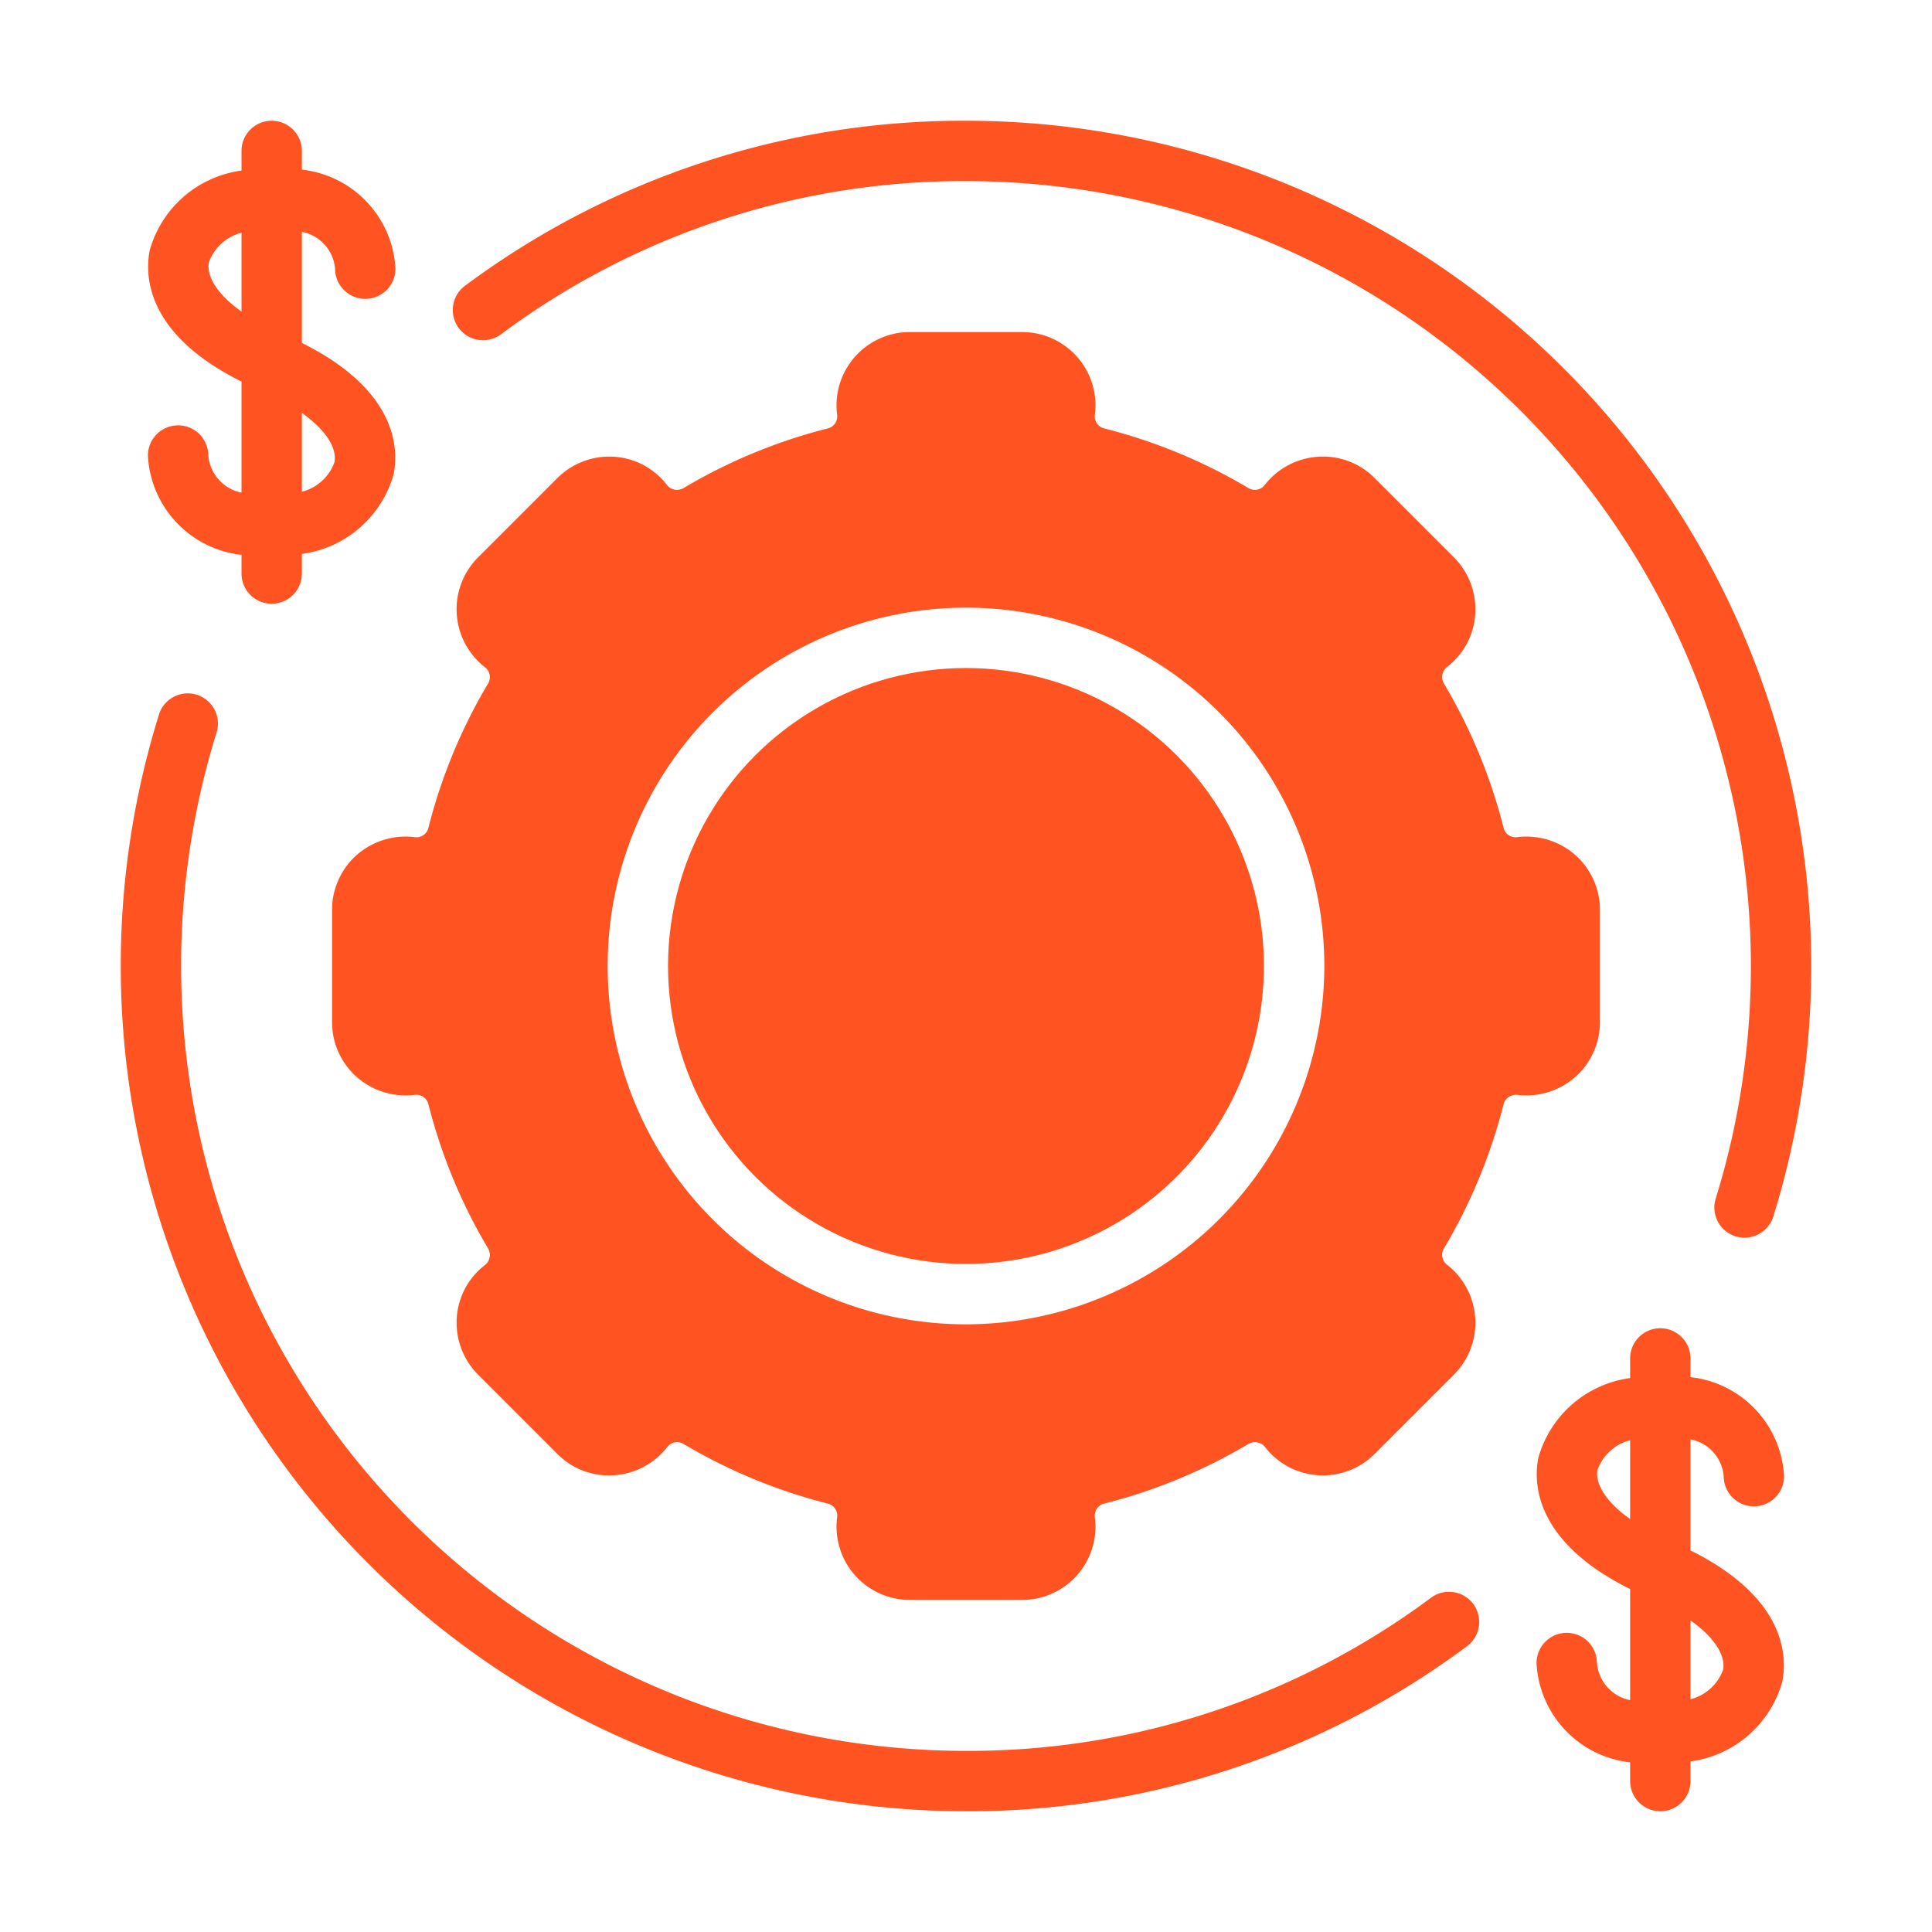
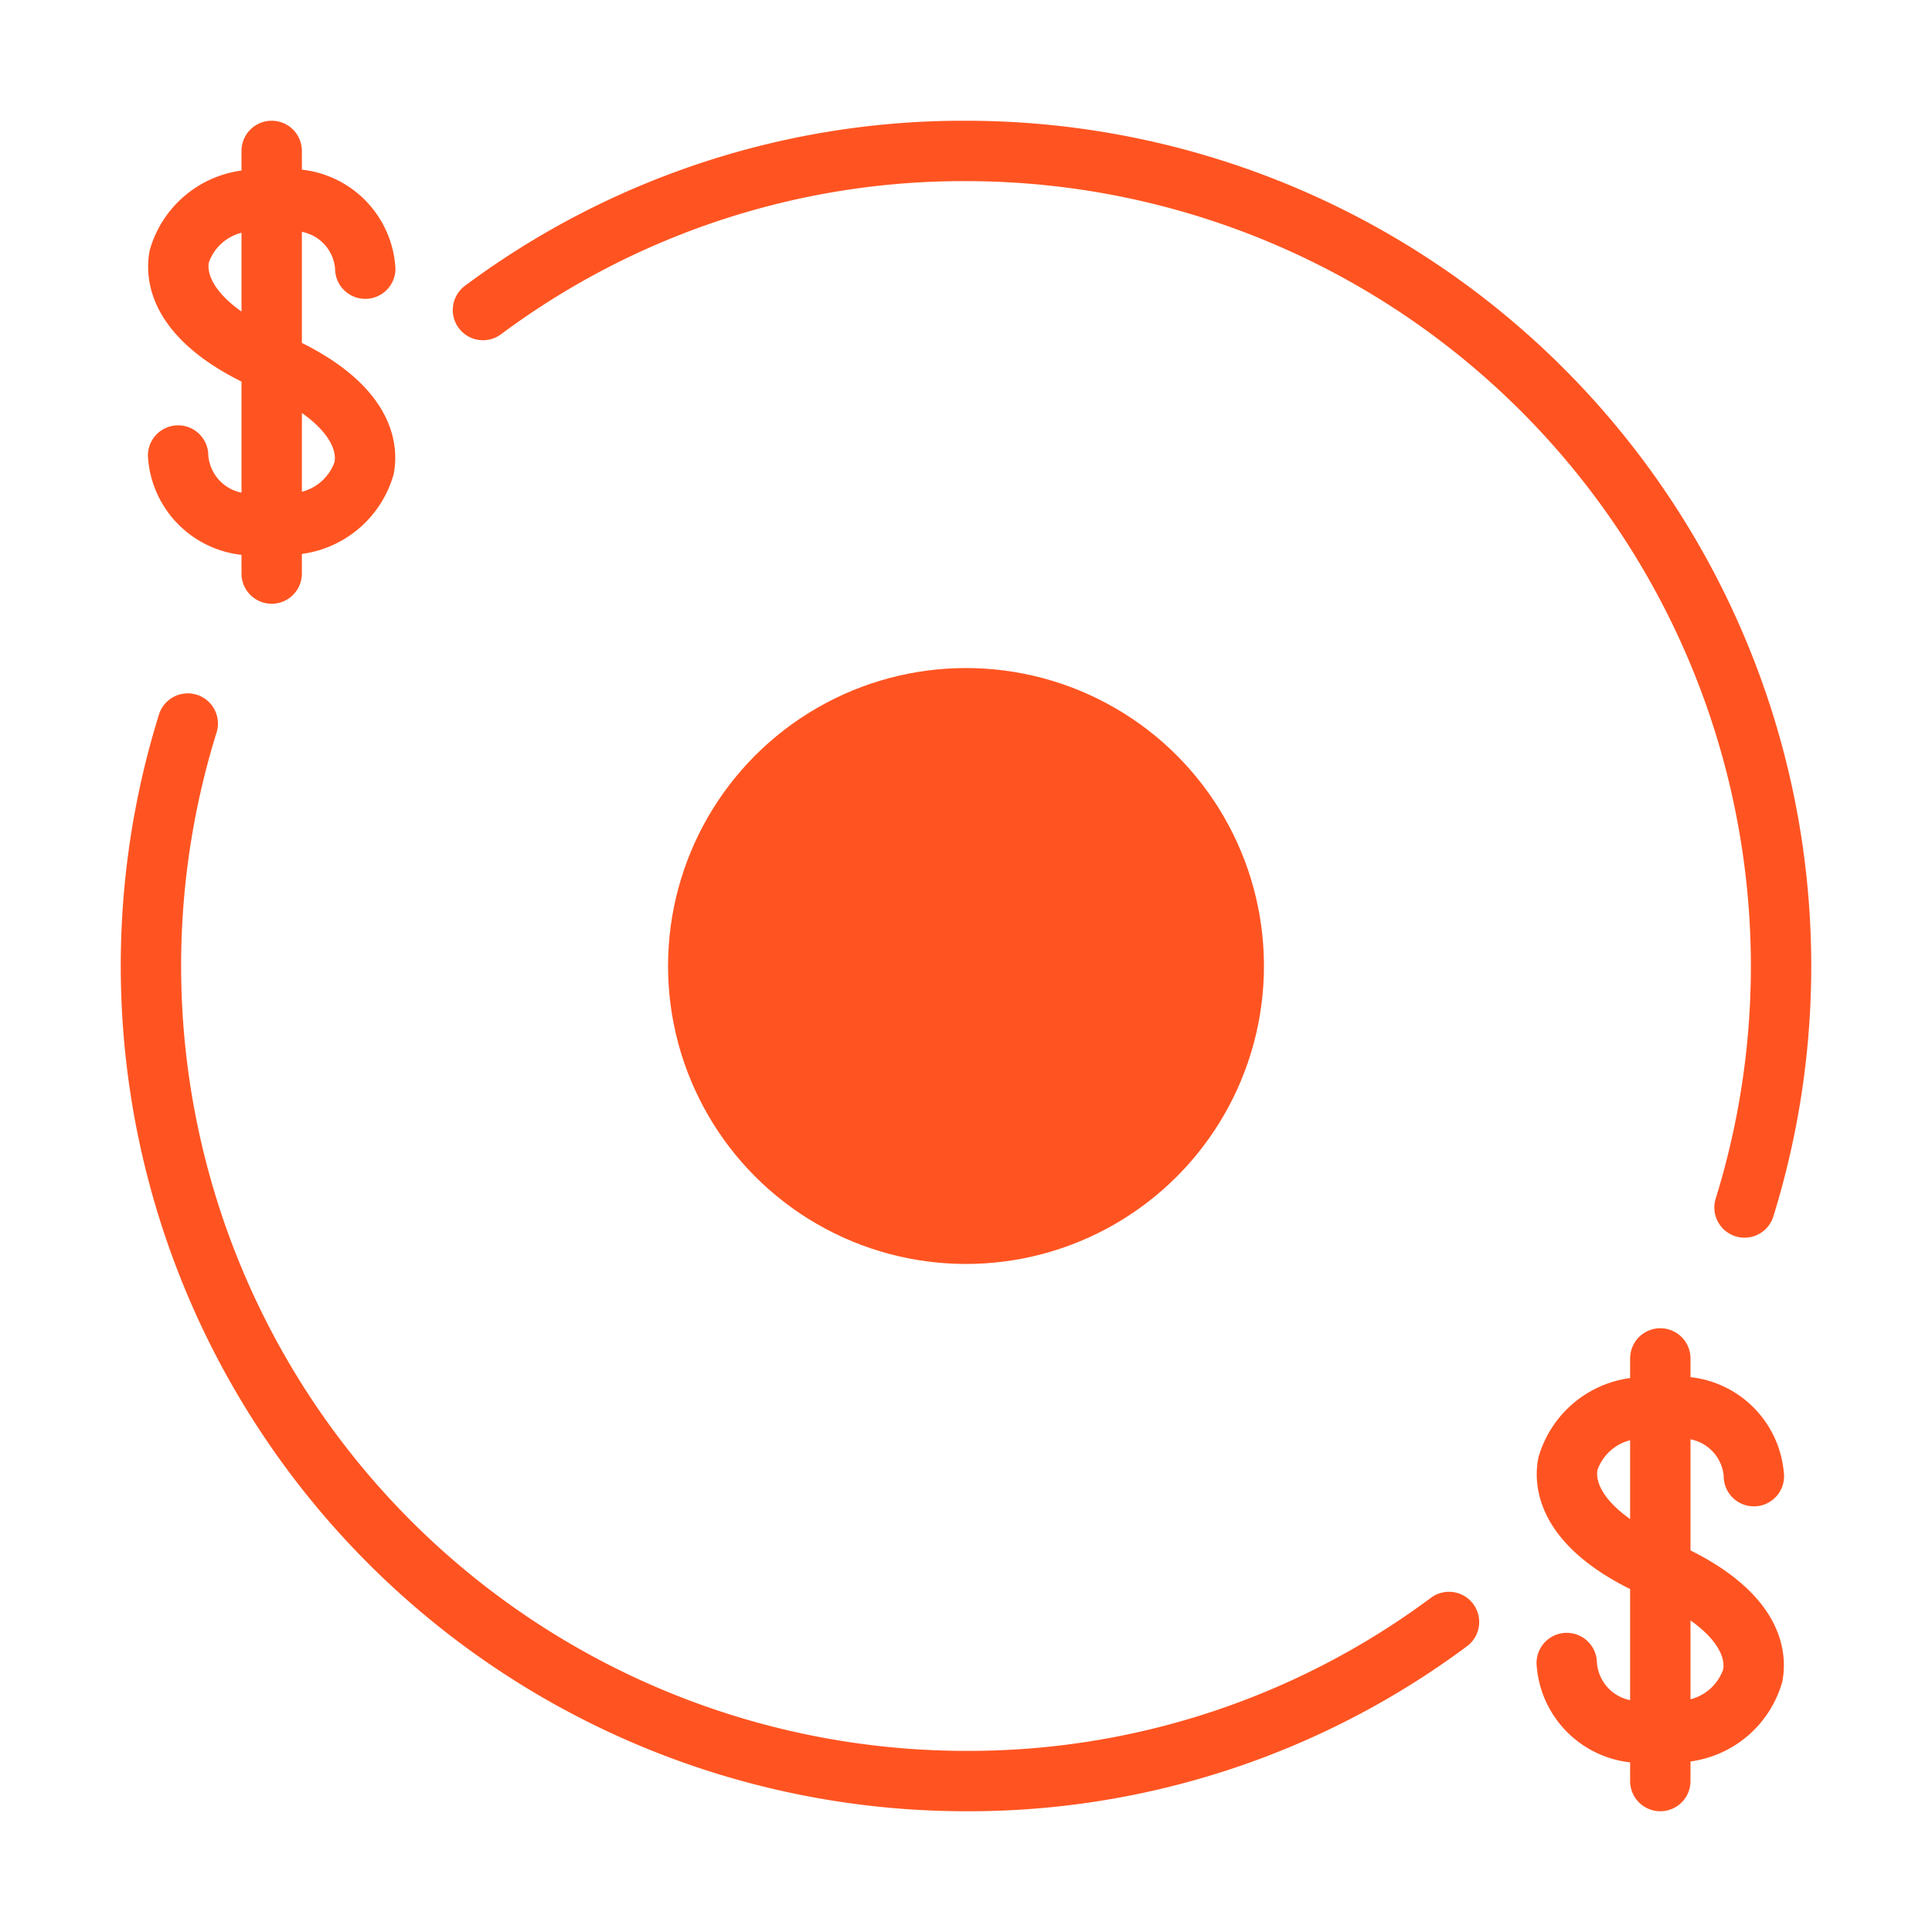
<svg xmlns="http://www.w3.org/2000/svg" version="1.1" width="512" height="512" x="0" y="0" viewBox="0 0 64 64" style="enable-background:new 0 0 512 512" xml:space="preserve">
  <g>
    <path d="M6.9 15.08a1 1 0 0 0-2 .02A3.486 3.486 0 0 0 8 18.38V19a1 1 0 0 0 2 0v-.65a3.665 3.665 0 0 0 3.04-2.64c.16-.8.16-2.76-3.04-4.35V7.68a1.361 1.361 0 0 1 1.1 1.22 1 1 0 0 0 2 0A3.486 3.486 0 0 0 10 5.62V5a1 1 0 0 0-2 0v.65a3.665 3.665 0 0 0-3.04 2.64c-.16.8-.16 2.76 3.04 4.35v3.68a1.375 1.375 0 0 1-1.1-1.24Zm3.1-1.4c.88.62 1.16 1.23 1.08 1.63a1.555 1.555 0 0 1-1.08.98ZM6.92 8.69A1.555 1.555 0 0 1 8 7.71v2.61c-.88-.62-1.16-1.23-1.08-1.63ZM57.1 48.9a1 1 0 1 0 2 0 3.486 3.486 0 0 0-3.1-3.28V45a1 1 0 0 0-2 0v.65a3.665 3.665 0 0 0-3.04 2.64c-.16.8-.16 2.76 3.04 4.35v3.68a1.375 1.375 0 0 1-1.1-1.24 1 1 0 0 0-2 .02 3.486 3.486 0 0 0 3.1 3.28V59a1 1 0 0 0 2 0v-.65a3.665 3.665 0 0 0 3.04-2.64c.16-.8.16-2.76-3.04-4.35v-3.68a1.361 1.361 0 0 1 1.1 1.22ZM54 50.32c-.88-.62-1.16-1.23-1.08-1.63a1.555 1.555 0 0 1 1.08-.98Zm3.08 4.99a1.555 1.555 0 0 1-1.08.98v-2.61c.88.62 1.16 1.23 1.08 1.63ZM16.597 11.073A25.638 25.638 0 0 1 32 6a26.008 26.008 0 0 1 24.836 33.702.998.998 0 0 0 .656 1.252.986.986 0 0 0 .298.046 1 1 0 0 0 .954-.702A28.005 28.005 0 0 0 32 4a27.63 27.63 0 0 0-16.597 5.467 1 1 0 0 0 1.194 1.606ZM47.403 52.928A25.643 25.643 0 0 1 32 58 26.008 26.008 0 0 1 7.164 24.298a1 1 0 1 0-1.908-.596A28.006 28.006 0 0 0 32 60a27.634 27.634 0 0 0 16.597-5.467 1 1 0 0 0-1.194-1.605Z" fill="#ff5421" opacity="1" data-original="#000000" />
-     <path d="M53 33.86v-3.72a2.427 2.427 0 0 0-.82-1.82 2.459 2.459 0 0 0-1.91-.59.405.405 0 0 1-.46-.3 17.95 17.95 0 0 0-1.98-4.79.424.424 0 0 1 .11-.55 2.397 2.397 0 0 0 .93-1.76 2.438 2.438 0 0 0-.71-1.87l-2.62-2.62a2.402 2.402 0 0 0-1.87-.71 2.435 2.435 0 0 0-1.77.93.41.41 0 0 1-.54.11 17.949 17.949 0 0 0-4.79-1.98.411.411 0 0 1-.3-.46A2.428 2.428 0 0 0 33.86 11h-3.72a2.428 2.428 0 0 0-2.41 2.73.411.411 0 0 1-.3.46 17.949 17.949 0 0 0-4.79 1.98.422.422 0 0 1-.55-.11 2.397 2.397 0 0 0-1.76-.93 2.438 2.438 0 0 0-1.87.71l-2.62 2.62a2.434 2.434 0 0 0 .22 3.64.41.41 0 0 1 .11.54 17.95 17.95 0 0 0-1.98 4.79.405.405 0 0 1-.46.3 2.459 2.459 0 0 0-1.91.59 2.427 2.427 0 0 0-.82 1.82v3.72a2.427 2.427 0 0 0 .82 1.82 2.459 2.459 0 0 0 1.91.59.415.415 0 0 1 .46.3 17.95 17.95 0 0 0 1.98 4.79.424.424 0 0 1-.11.55 2.397 2.397 0 0 0-.93 1.76 2.438 2.438 0 0 0 .71 1.87l2.62 2.62a2.397 2.397 0 0 0 1.87.71 2.435 2.435 0 0 0 1.77-.93.41.41 0 0 1 .54-.11 17.95 17.95 0 0 0 4.79 1.98.411.411 0 0 1 .3.46A2.428 2.428 0 0 0 30.14 53h3.72a2.428 2.428 0 0 0 2.41-2.73.411.411 0 0 1 .3-.46 17.95 17.95 0 0 0 4.79-1.98.424.424 0 0 1 .55.11 2.422 2.422 0 0 0 3.63.22l2.62-2.62a2.434 2.434 0 0 0-.22-3.64.41.41 0 0 1-.11-.54 17.95 17.95 0 0 0 1.98-4.79.421.421 0 0 1 .46-.3 2.459 2.459 0 0 0 1.91-.59 2.427 2.427 0 0 0 .82-1.82ZM32 43.87A11.87 11.87 0 1 1 43.87 32 11.89 11.89 0 0 1 32 43.87Z" fill="#ff5421" opacity="1" data-original="#000000" />
    <circle cx="32" cy="32" r="9.87" fill="#ff5421" opacity="1" data-original="#000000" />
  </g>
</svg>